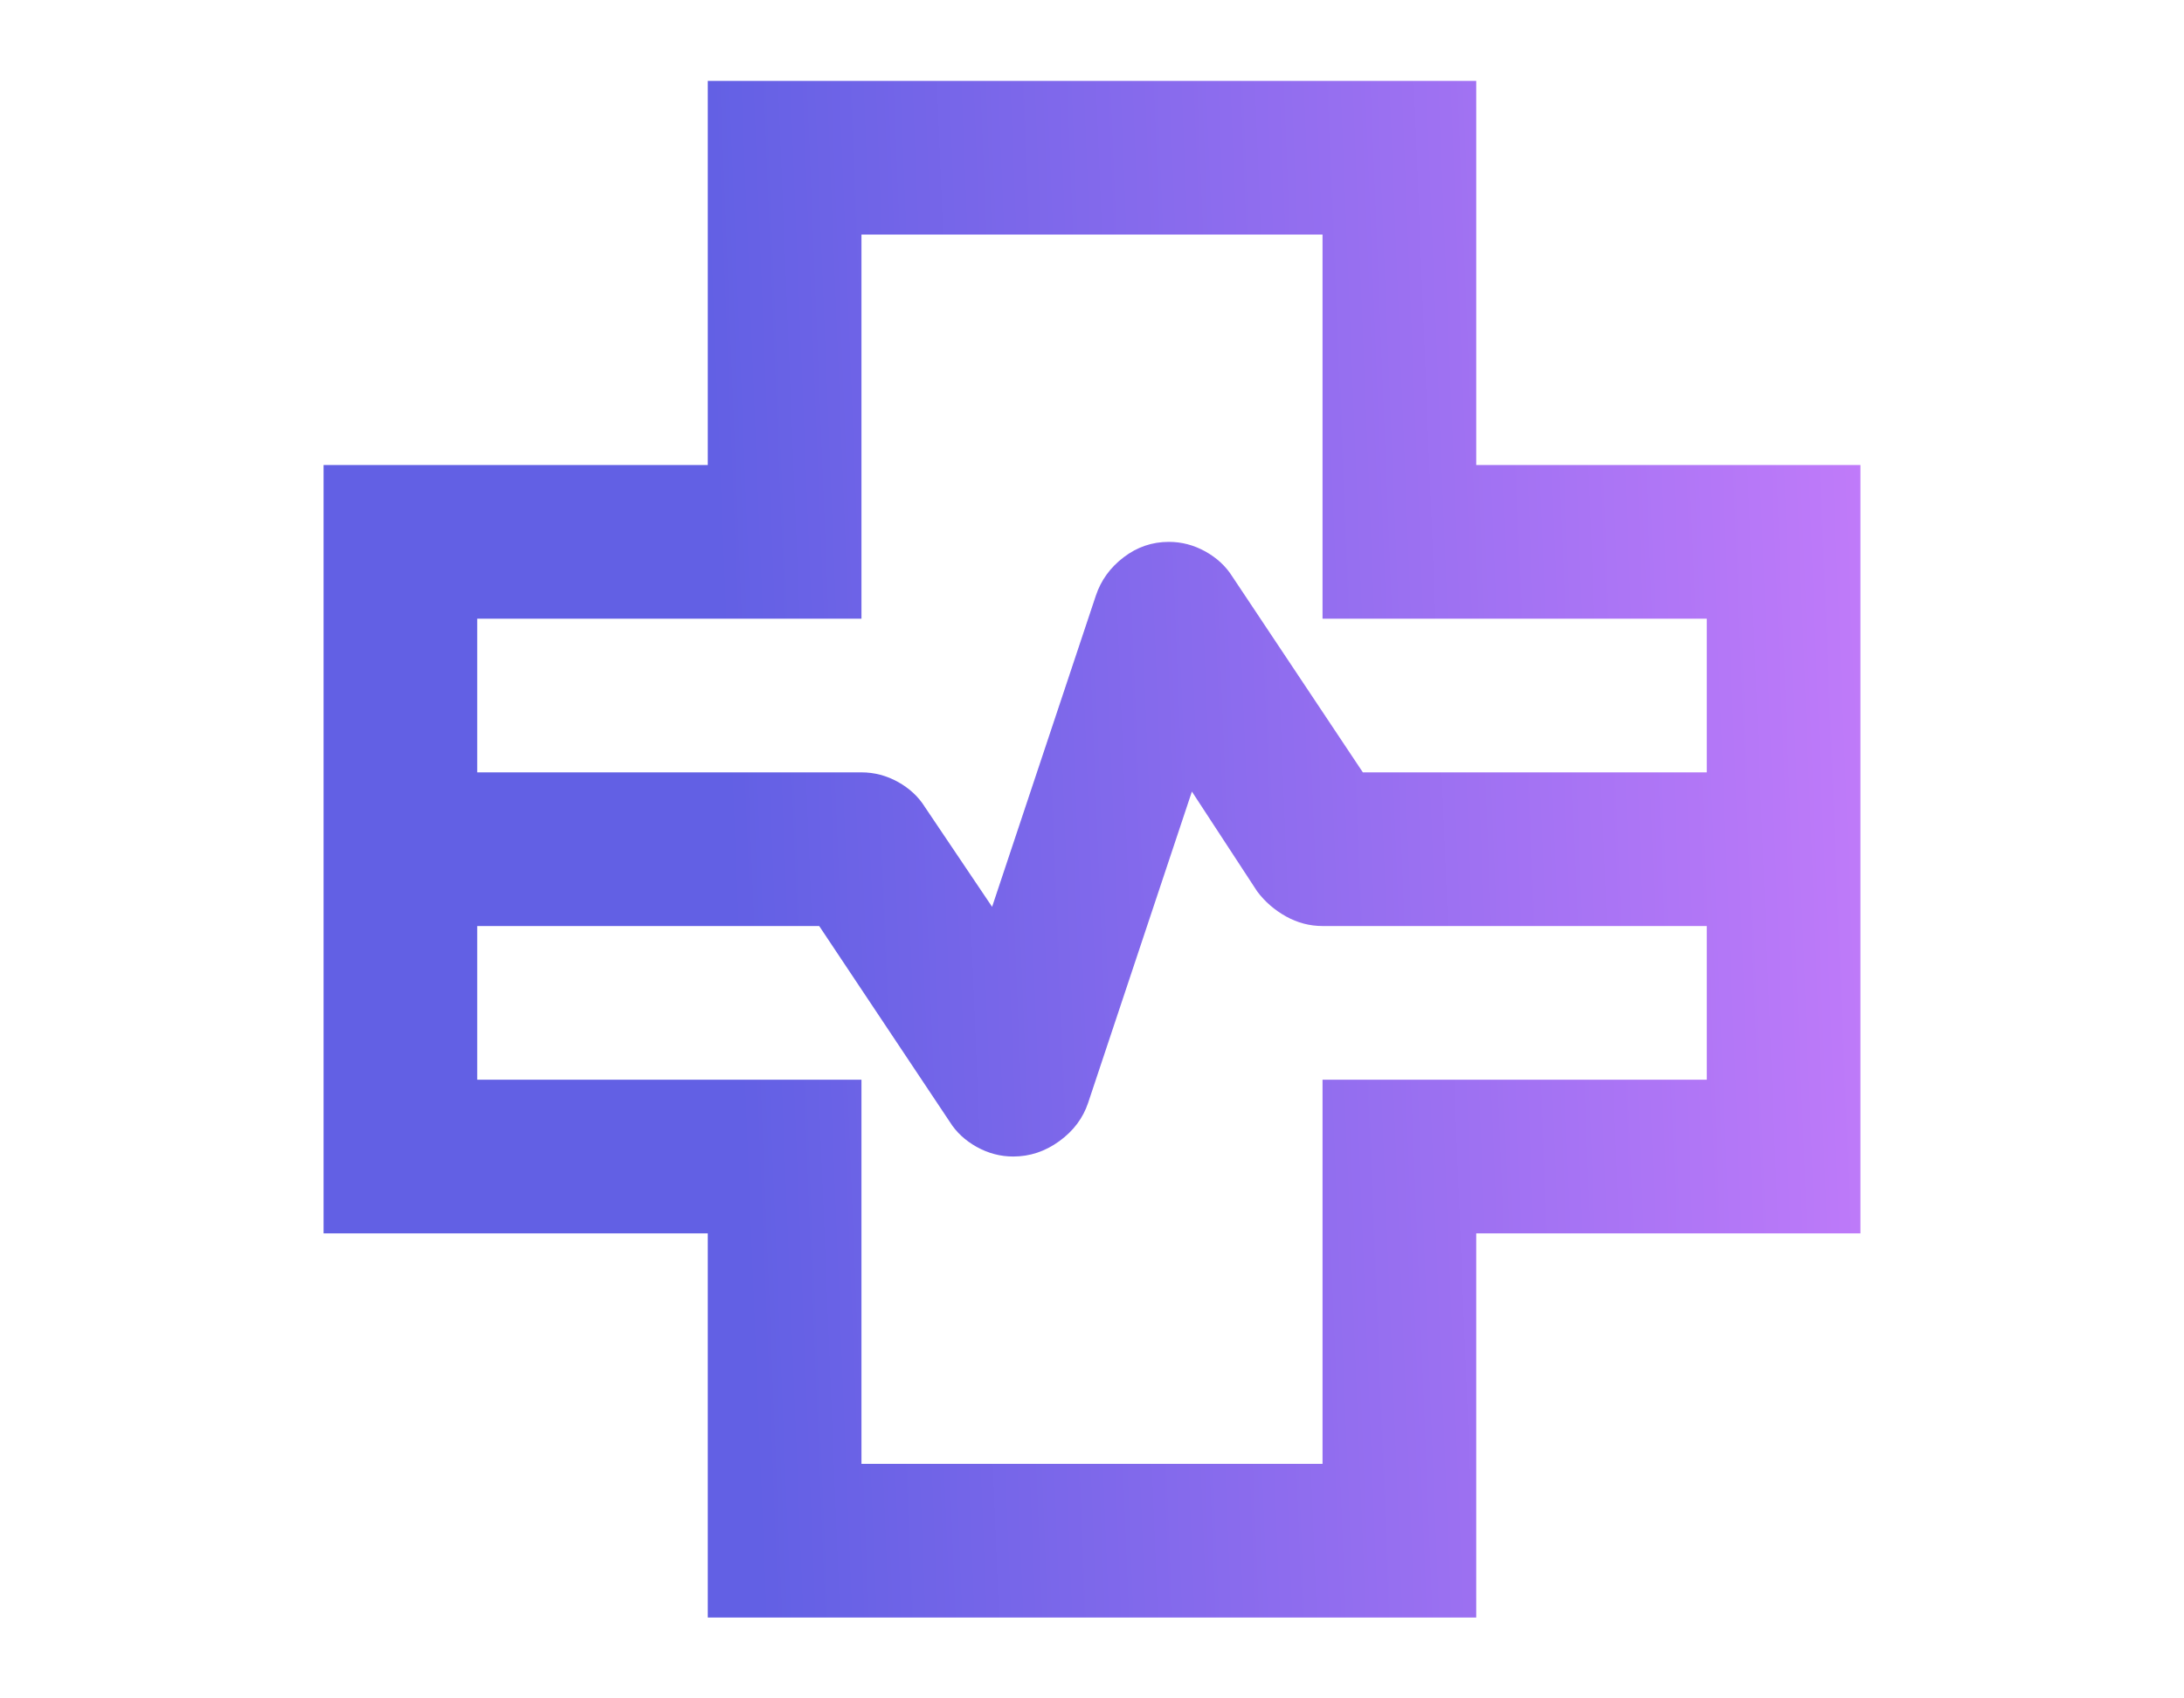
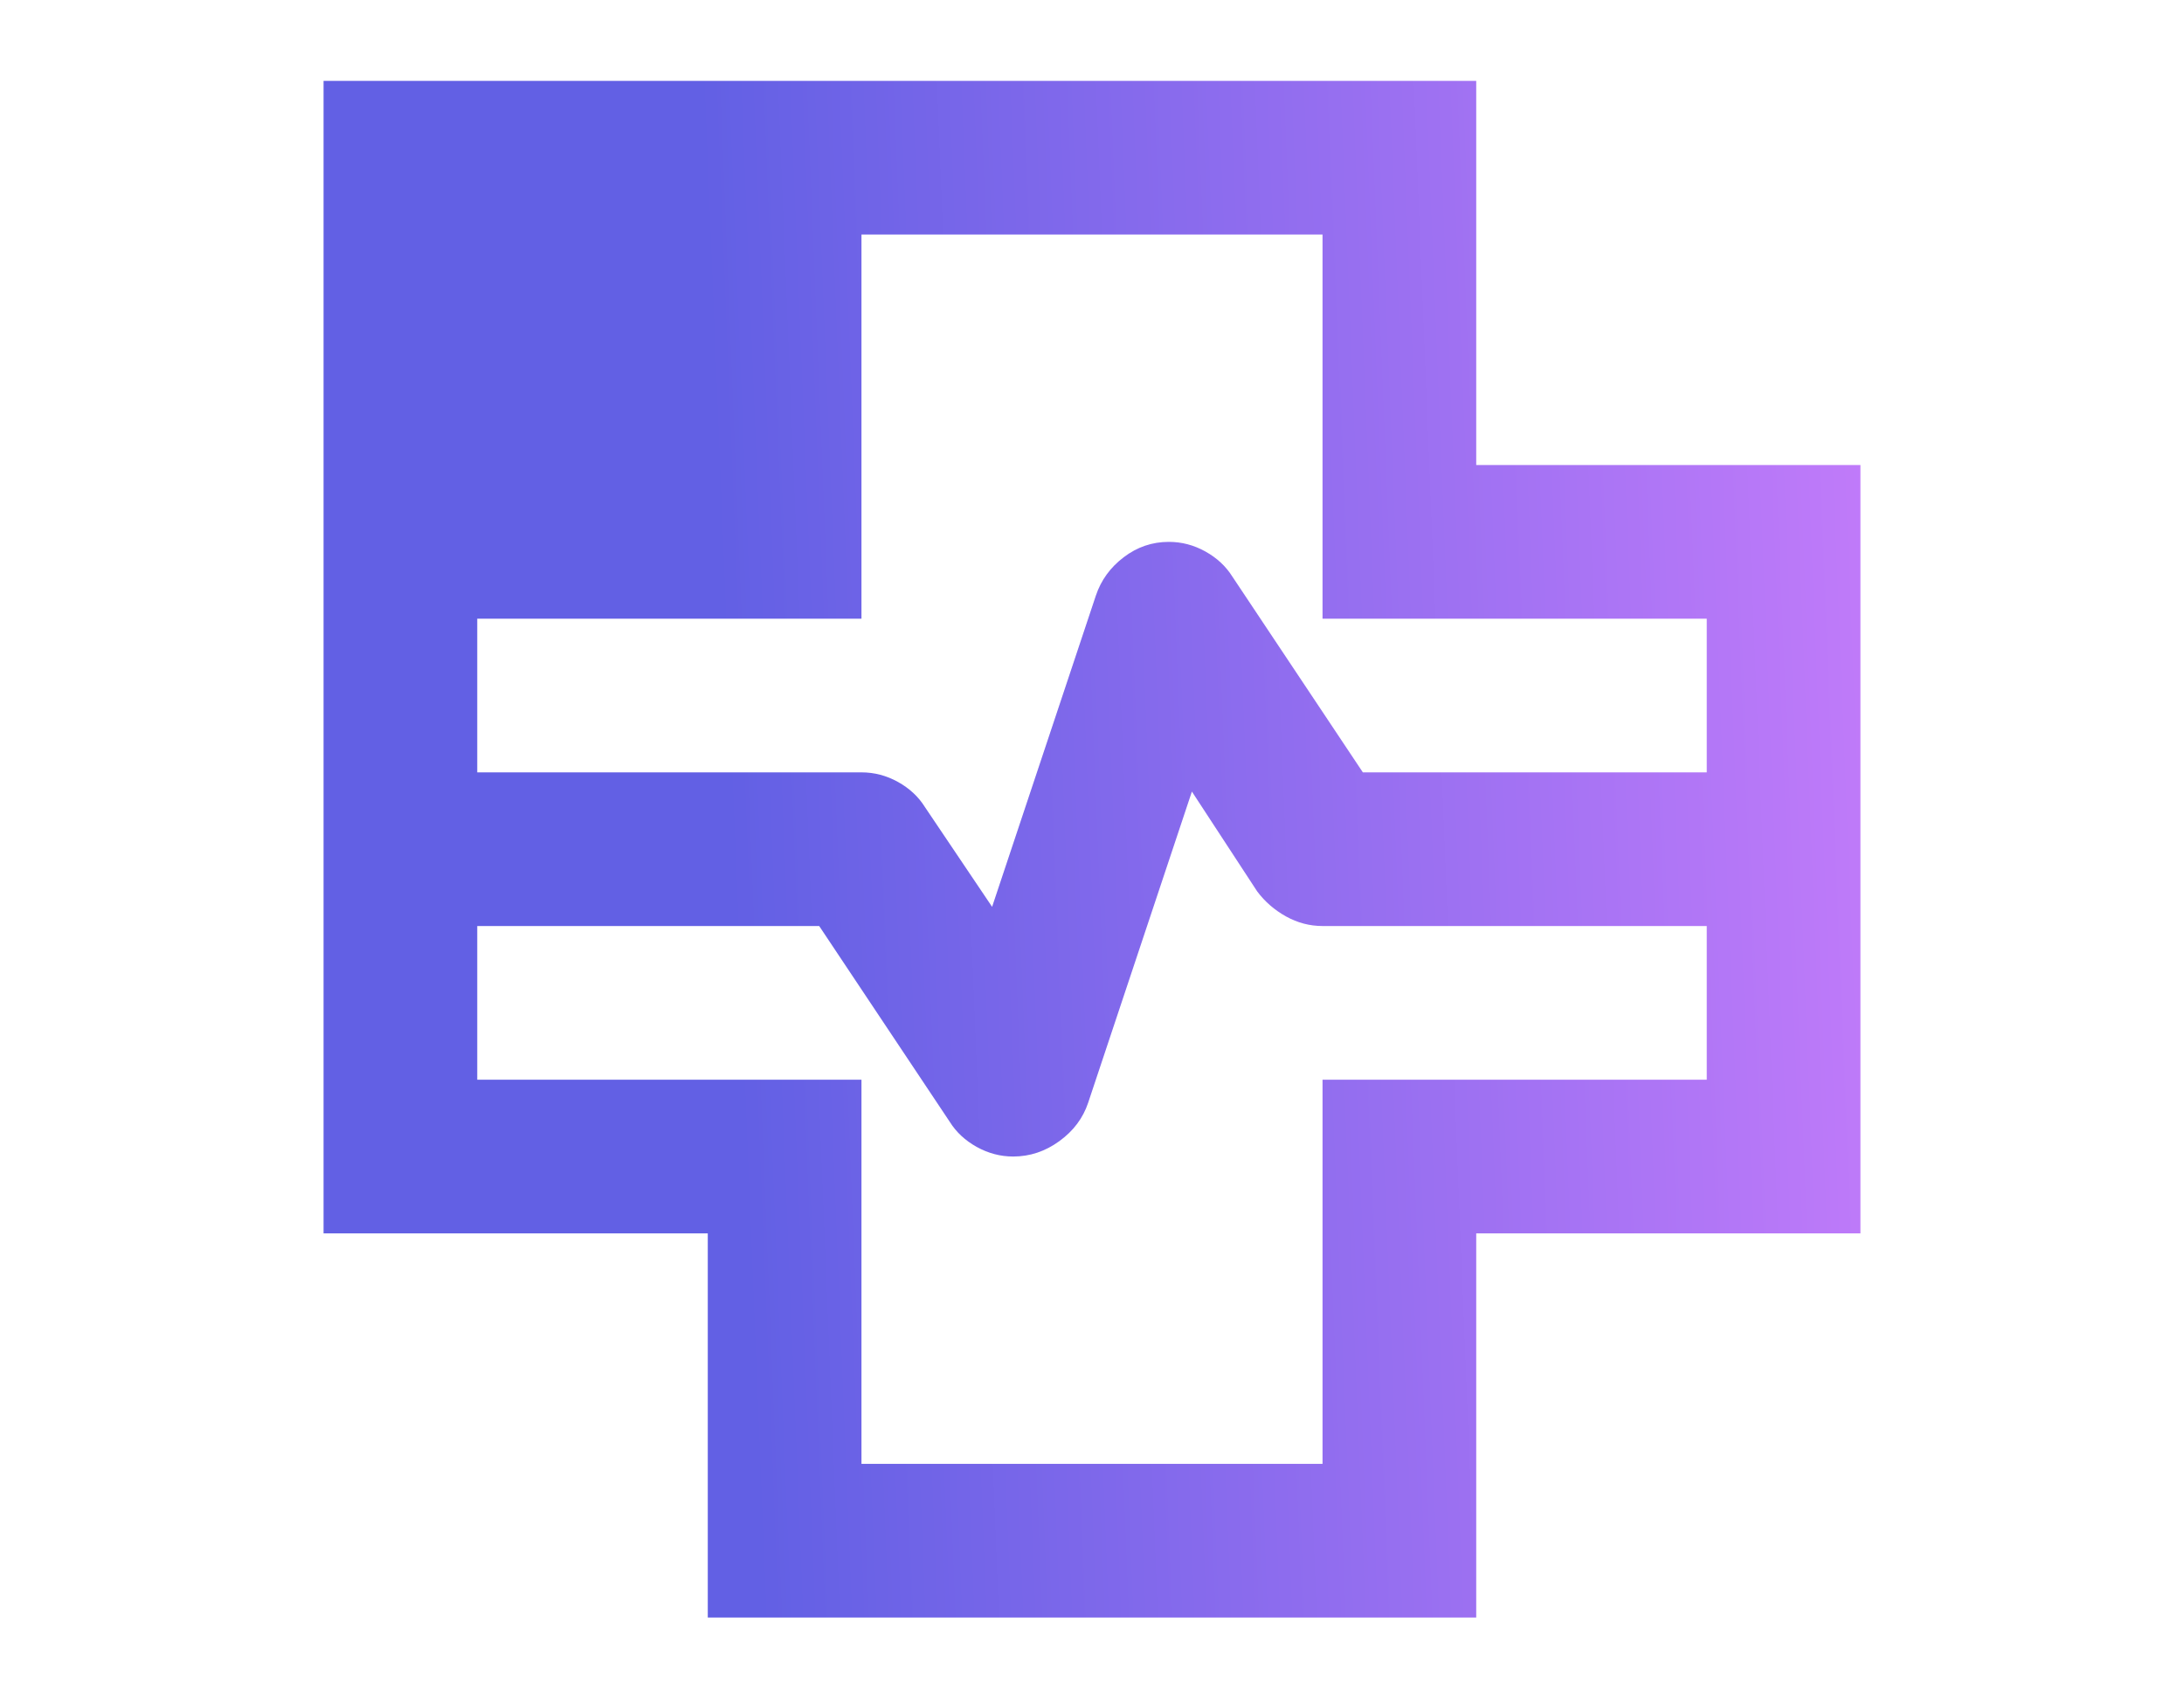
<svg xmlns="http://www.w3.org/2000/svg" width="54" height="42" viewBox="0 0 54 42" fill="none">
-   <path d="M17.5 40V30.5H8V11.5H17.5V2H36.5V11.5H46V30.5H36.5V40H17.5ZM11.8 19.1H21.3C21.617 19.1 21.918 19.179 22.203 19.337C22.488 19.496 22.709 19.702 22.867 19.955L24.53 22.425L27.095 14.73C27.222 14.35 27.451 14.033 27.784 13.78C28.116 13.527 28.488 13.4 28.9 13.4C29.217 13.4 29.517 13.479 29.802 13.637C30.087 13.796 30.309 14.002 30.468 14.255L33.697 19.1H42.2V15.3H32.7V5.8H21.3V15.3H11.8V19.1ZM21.3 36.2H32.7V26.7H42.2V22.9H32.7C32.383 22.9 32.083 22.821 31.797 22.663C31.512 22.504 31.275 22.298 31.085 22.045L29.47 19.575L26.905 27.27C26.778 27.65 26.541 27.967 26.192 28.22C25.844 28.473 25.464 28.6 25.052 28.6C24.736 28.6 24.435 28.521 24.15 28.363C23.865 28.204 23.643 27.998 23.485 27.745L20.255 22.9H11.8V26.7H21.3V36.2Z" fill="url(#paint0_linear_3516_718)" />
+   <path d="M17.5 40V30.5H8V11.5V2H36.5V11.5H46V30.5H36.5V40H17.5ZM11.8 19.1H21.3C21.617 19.1 21.918 19.179 22.203 19.337C22.488 19.496 22.709 19.702 22.867 19.955L24.53 22.425L27.095 14.73C27.222 14.35 27.451 14.033 27.784 13.78C28.116 13.527 28.488 13.4 28.9 13.4C29.217 13.4 29.517 13.479 29.802 13.637C30.087 13.796 30.309 14.002 30.468 14.255L33.697 19.1H42.2V15.3H32.7V5.8H21.3V15.3H11.8V19.1ZM21.3 36.2H32.7V26.7H42.2V22.9H32.7C32.383 22.9 32.083 22.821 31.797 22.663C31.512 22.504 31.275 22.298 31.085 22.045L29.47 19.575L26.905 27.27C26.778 27.65 26.541 27.967 26.192 28.22C25.844 28.473 25.464 28.6 25.052 28.6C24.736 28.6 24.435 28.521 24.15 28.363C23.865 28.204 23.643 27.998 23.485 27.745L20.255 22.9H11.8V26.7H21.3V36.2Z" fill="url(#paint0_linear_3516_718)" />
  <defs>
    <linearGradient id="paint0_linear_3516_718" x1="19.457" y1="56.195" x2="54.782" y2="54.767" gradientUnits="userSpaceOnUse">
      <stop stop-color="#6260E4" />
      <stop offset="1" stop-color="#D781FF" />
    </linearGradient>
  </defs>
</svg>